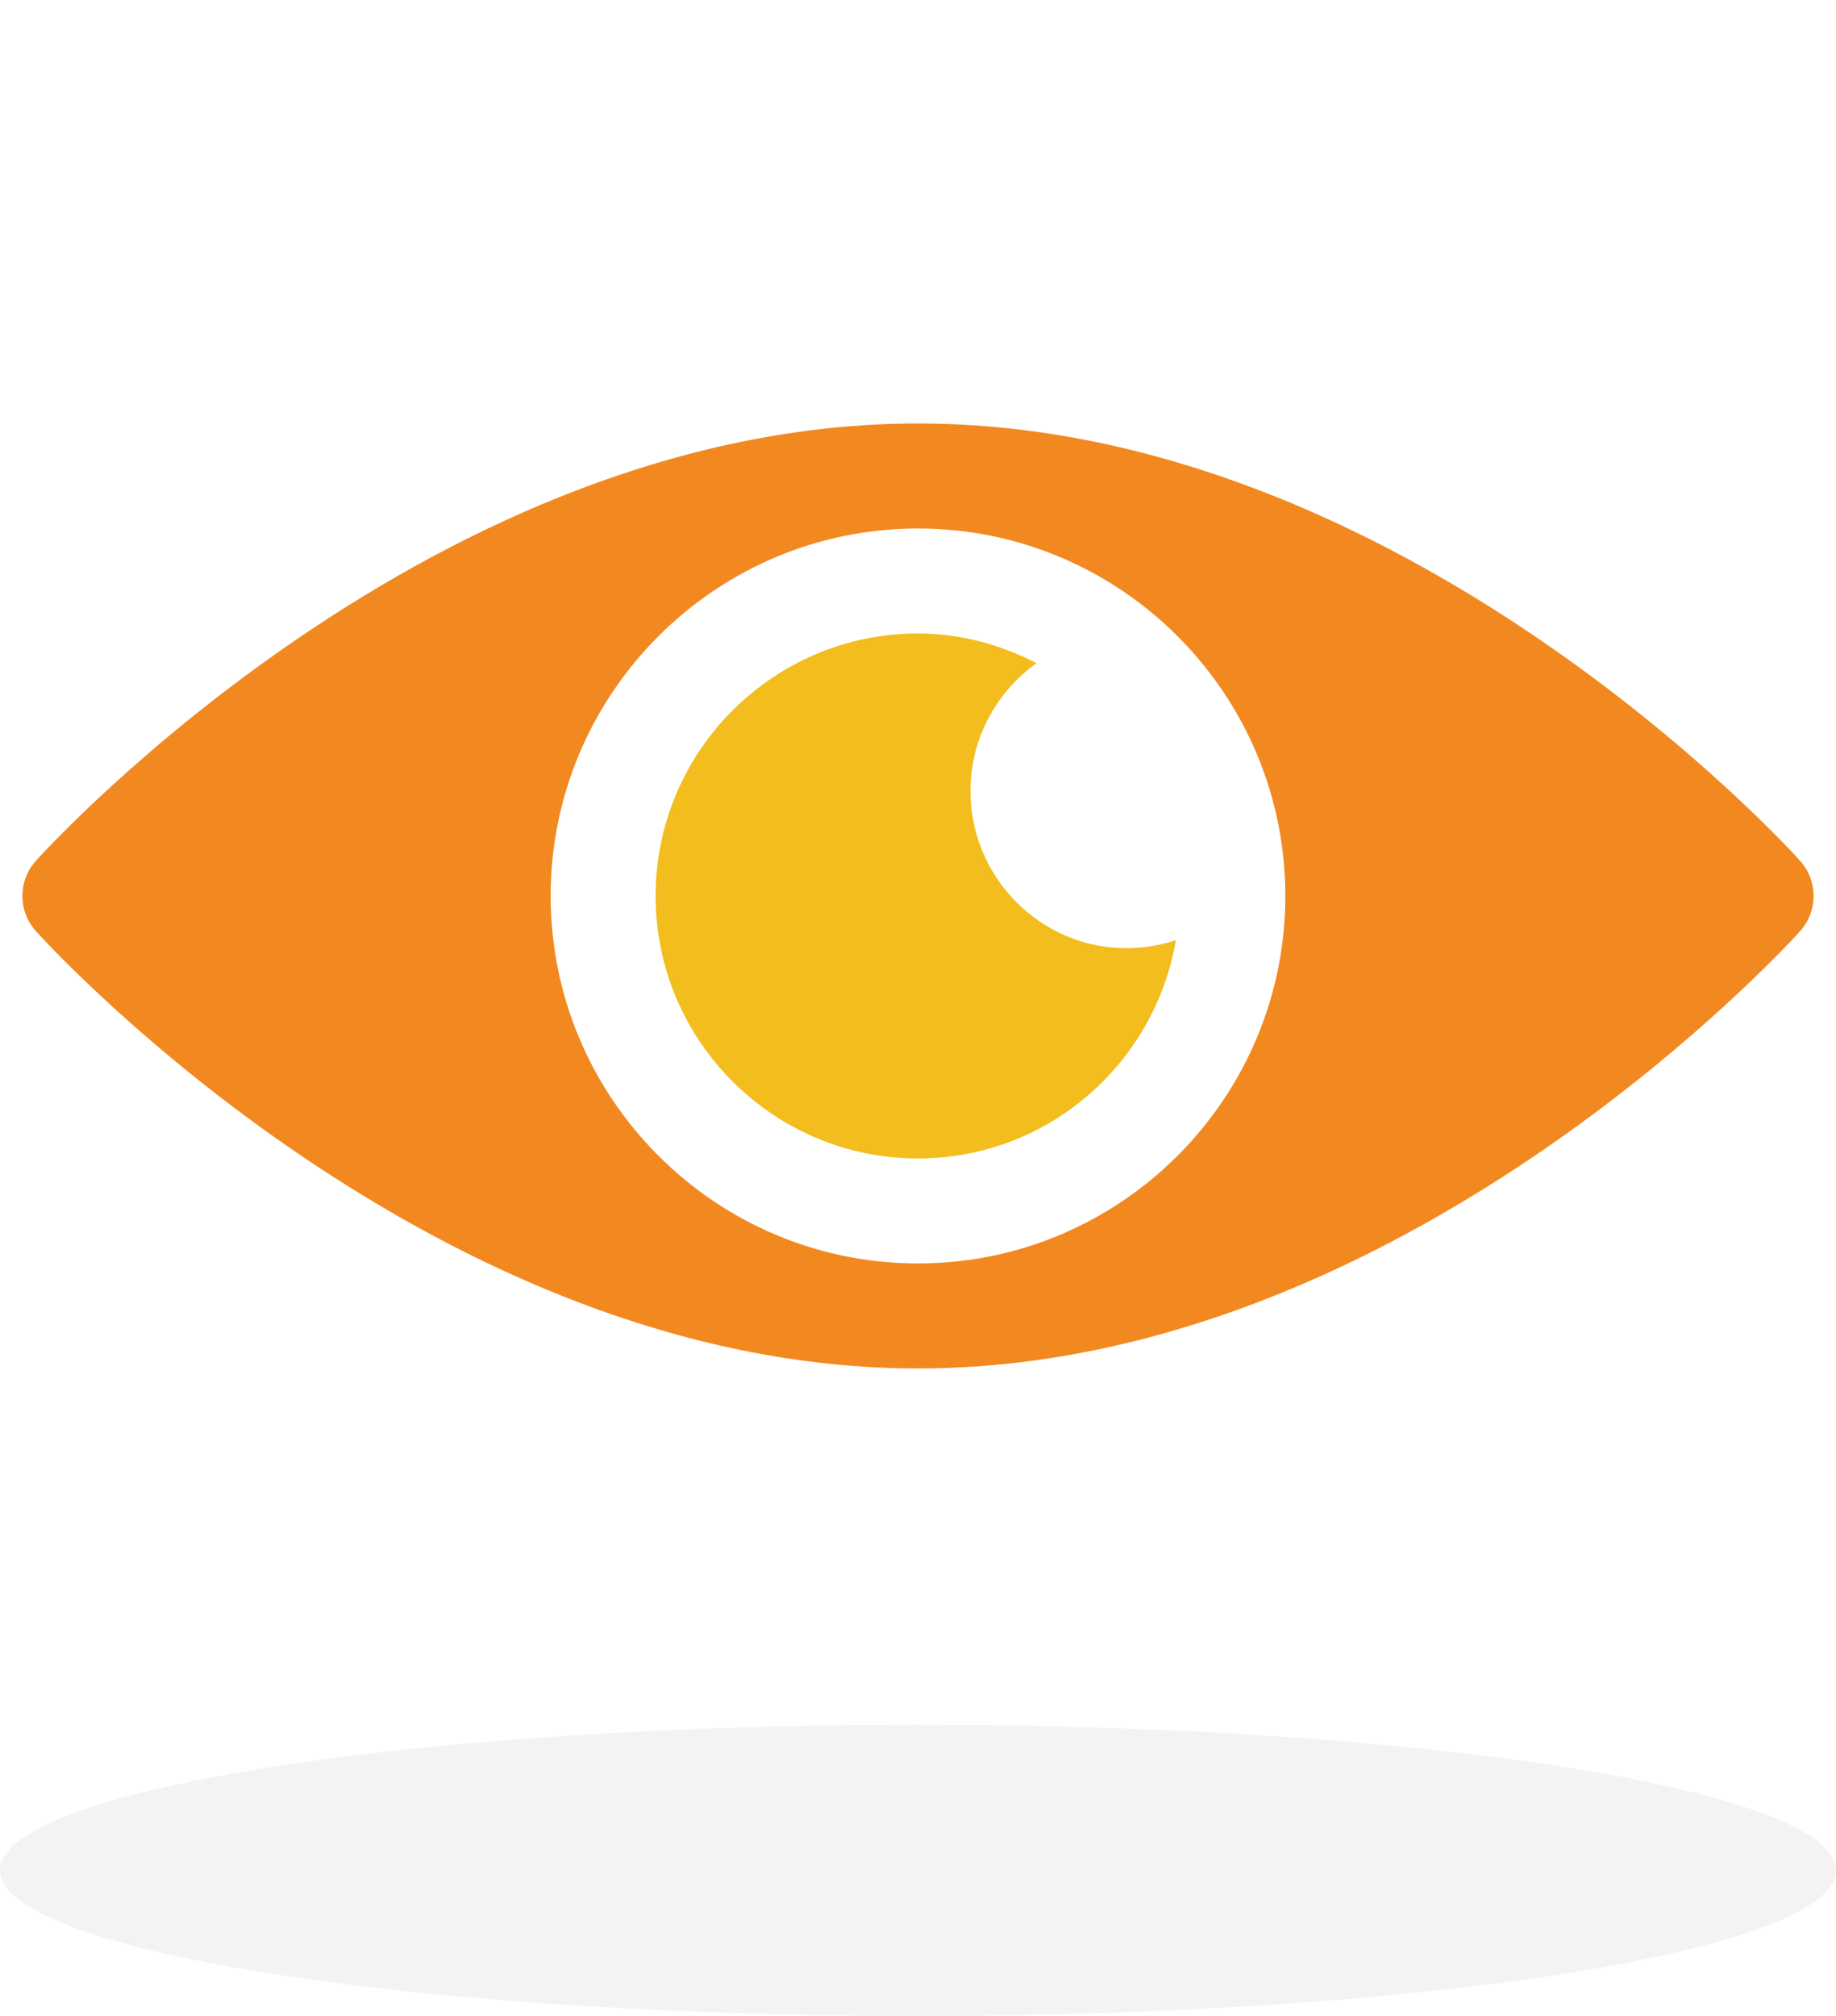
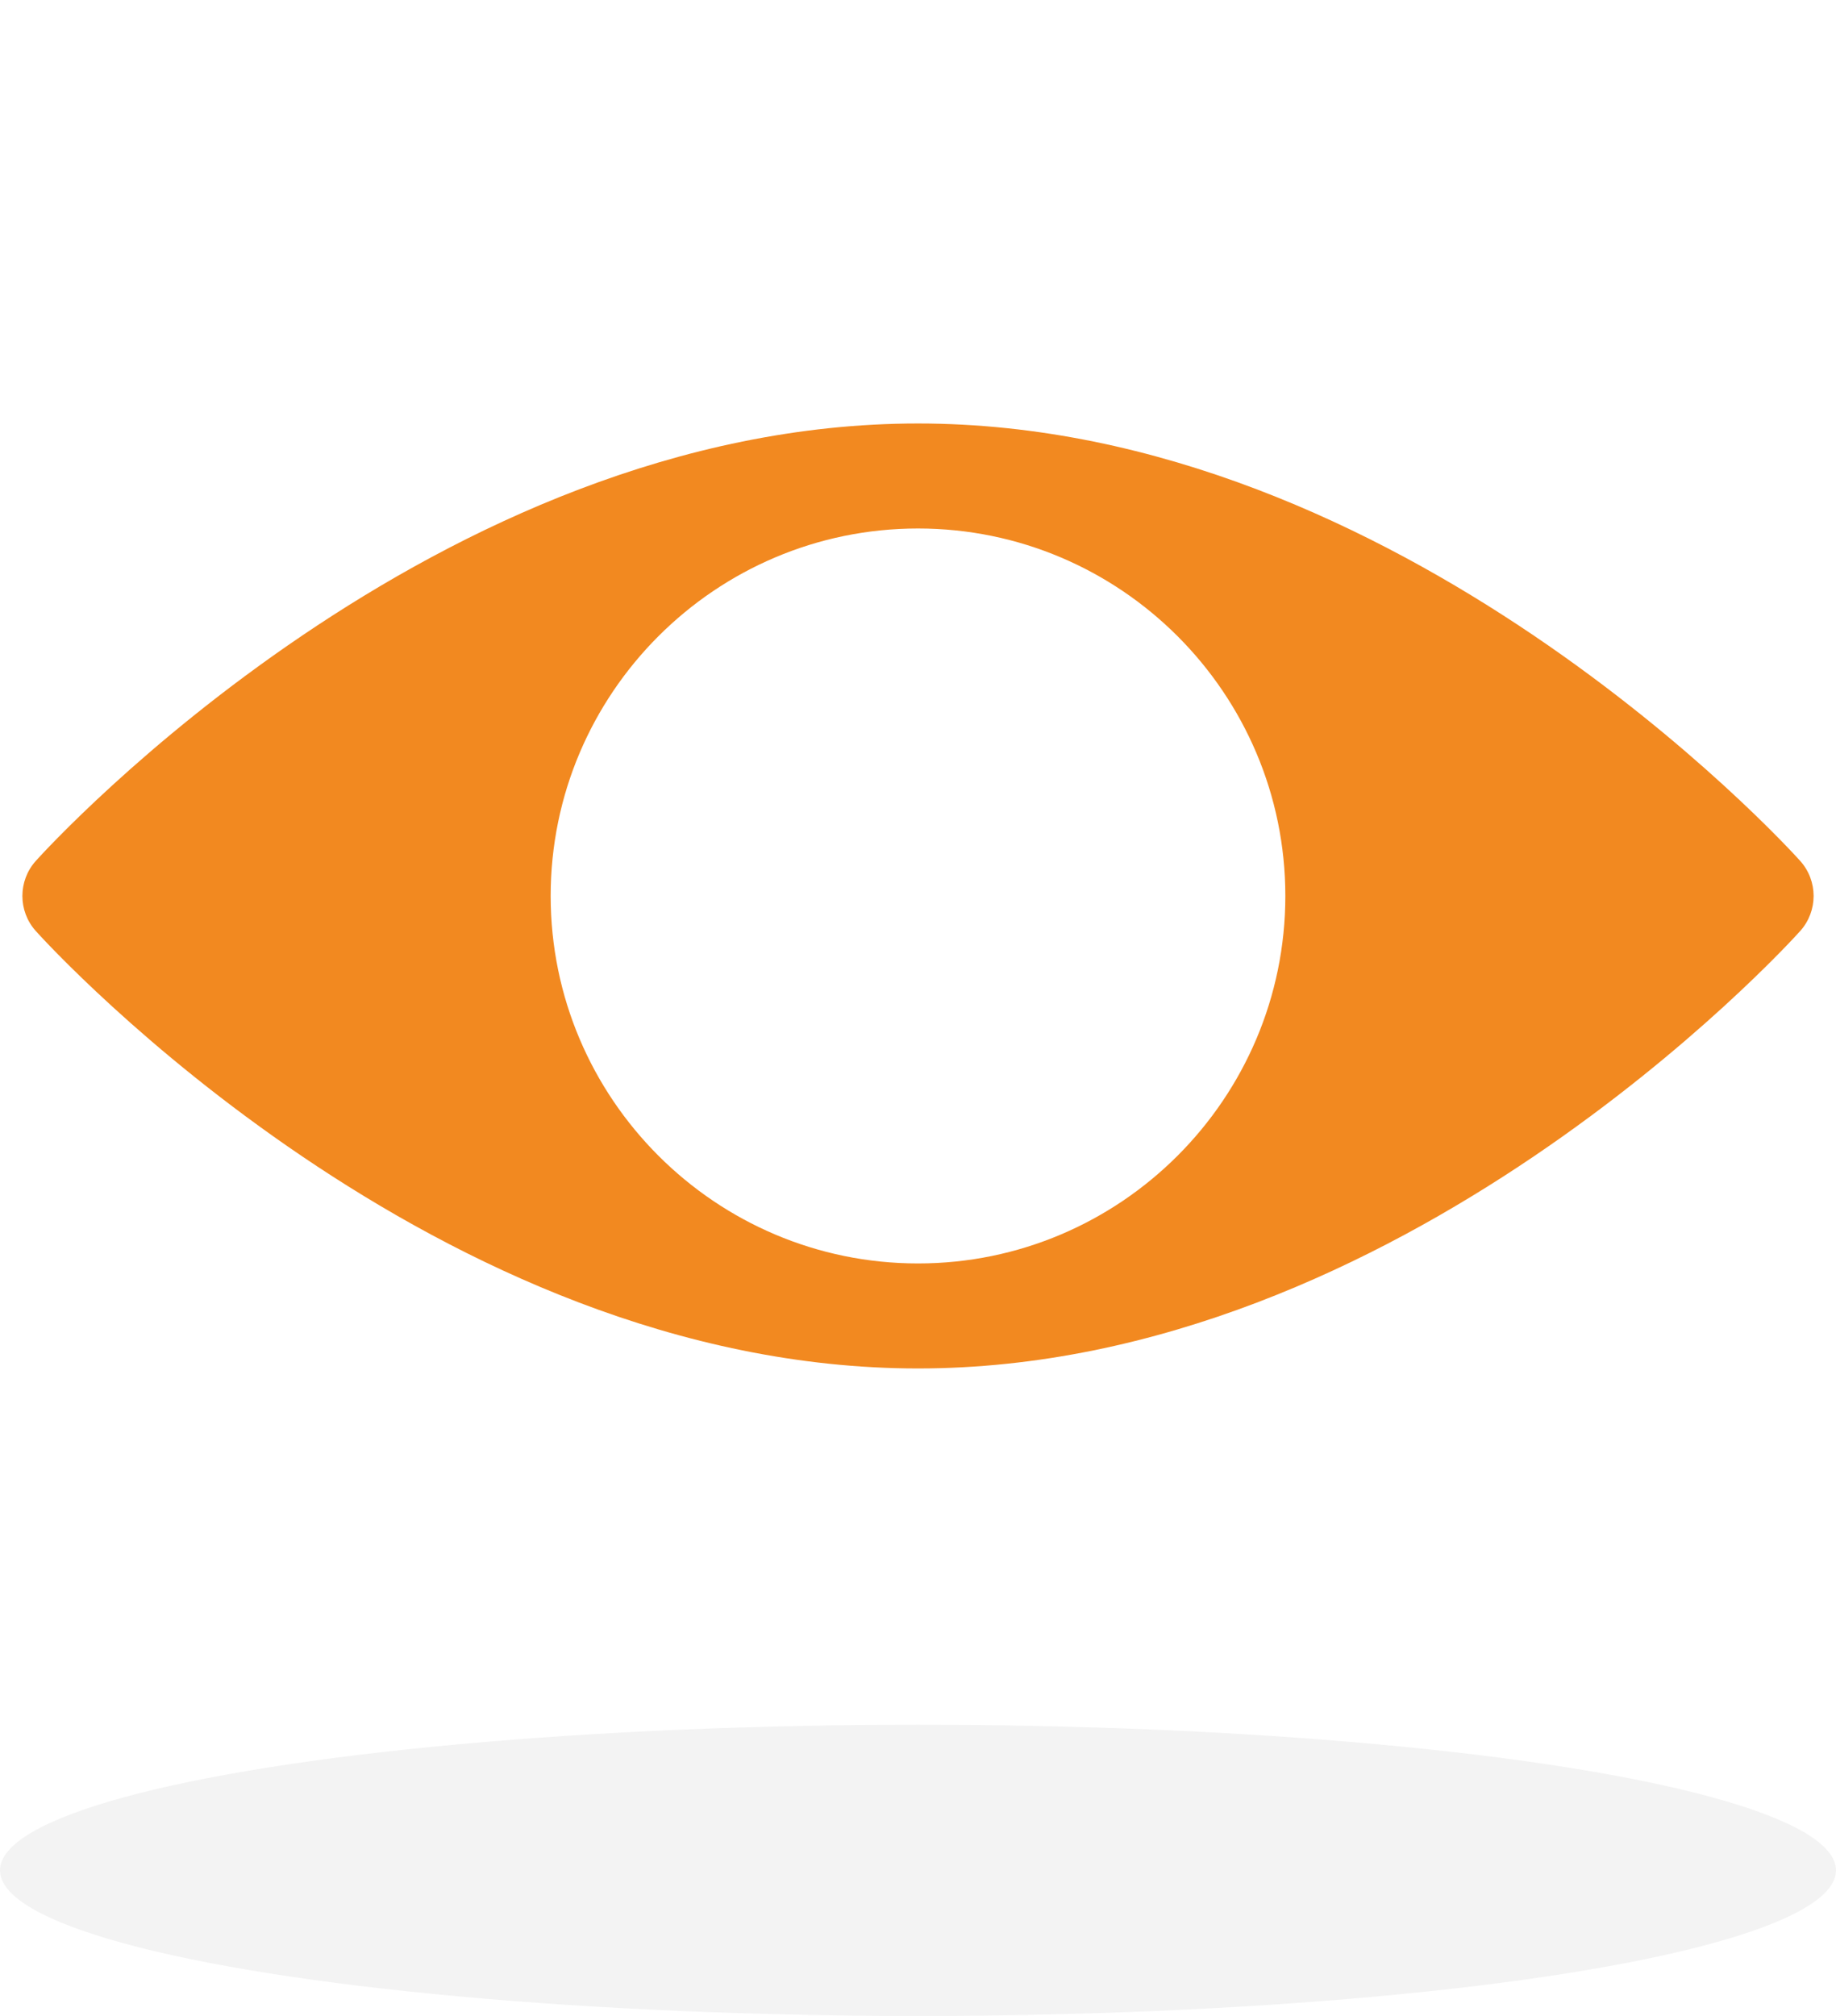
<svg xmlns="http://www.w3.org/2000/svg" width="82" height="90" viewBox="0 0 82 90" fill="none">
  <g clip-path="url(#clip0_2097_29)">
    <path d="M80.403 38.437C79.689 37.64 62.513 18.906 41 18.906C19.487 18.906 2.312 37.64 1.597 38.437C0.801 39.327 0.801 40.673 1.597 41.563C2.312 42.36 19.488 61.094 41 61.094C62.513 61.094 79.689 42.36 80.403 41.563C81.199 40.673 81.199 39.327 80.403 38.437ZM41 56.406C31.955 56.406 24.594 49.045 24.594 40C24.594 30.954 31.955 23.594 41 23.594C50.045 23.594 57.406 30.954 57.406 40C57.406 49.045 50.045 56.406 41 56.406Z" fill="#F28920" />
-     <path d="M43.344 35.312C43.344 32.955 44.514 30.881 46.295 29.605C44.697 28.787 42.915 28.281 41 28.281C34.539 28.281 29.281 33.539 29.281 40C29.281 46.461 34.539 51.719 41 51.719C46.785 51.719 51.573 47.495 52.519 41.975C47.799 43.495 43.344 39.925 43.344 35.312Z" fill="#F2BD1D" />
  </g>
  <ellipse cx="41" cy="83.5" rx="41" ry="6.5" fill="black" fill-opacity="0.05" />
  <defs>
    <clipPath id="clip0_2097_29">
      <rect width="80" height="80" fill="white" transform="translate(1)" />
    </clipPath>
  </defs>
</svg>